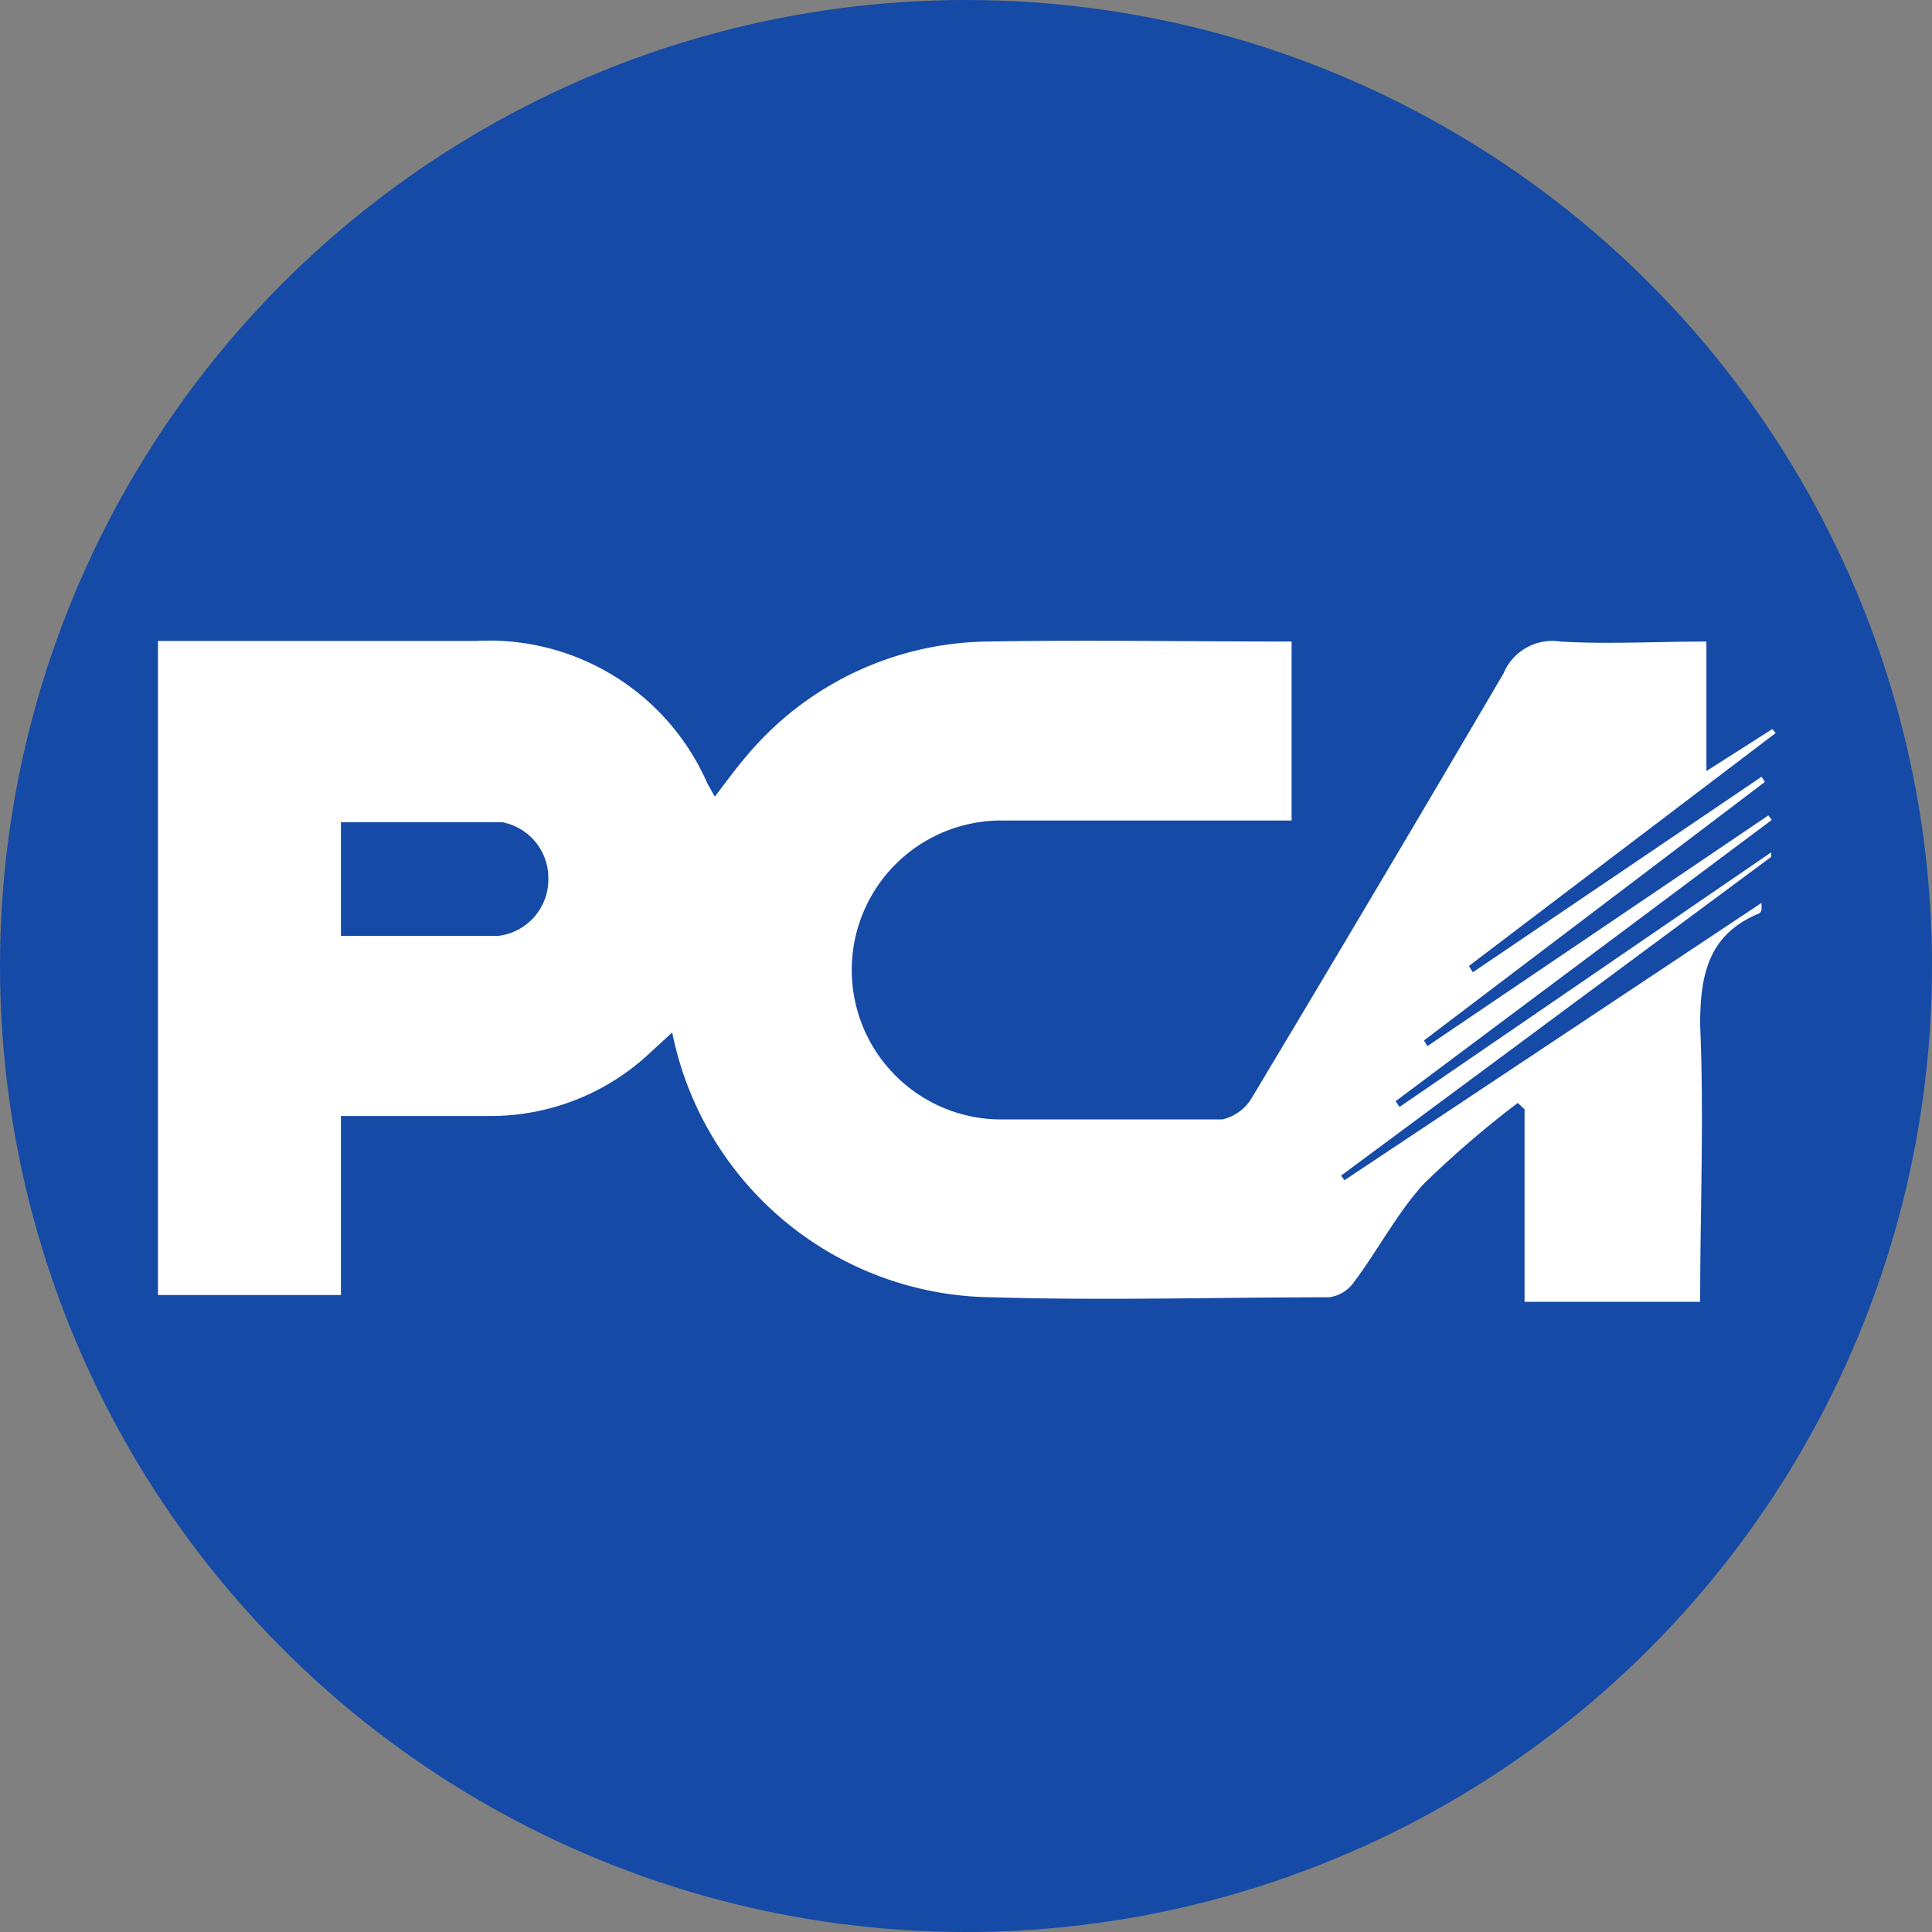
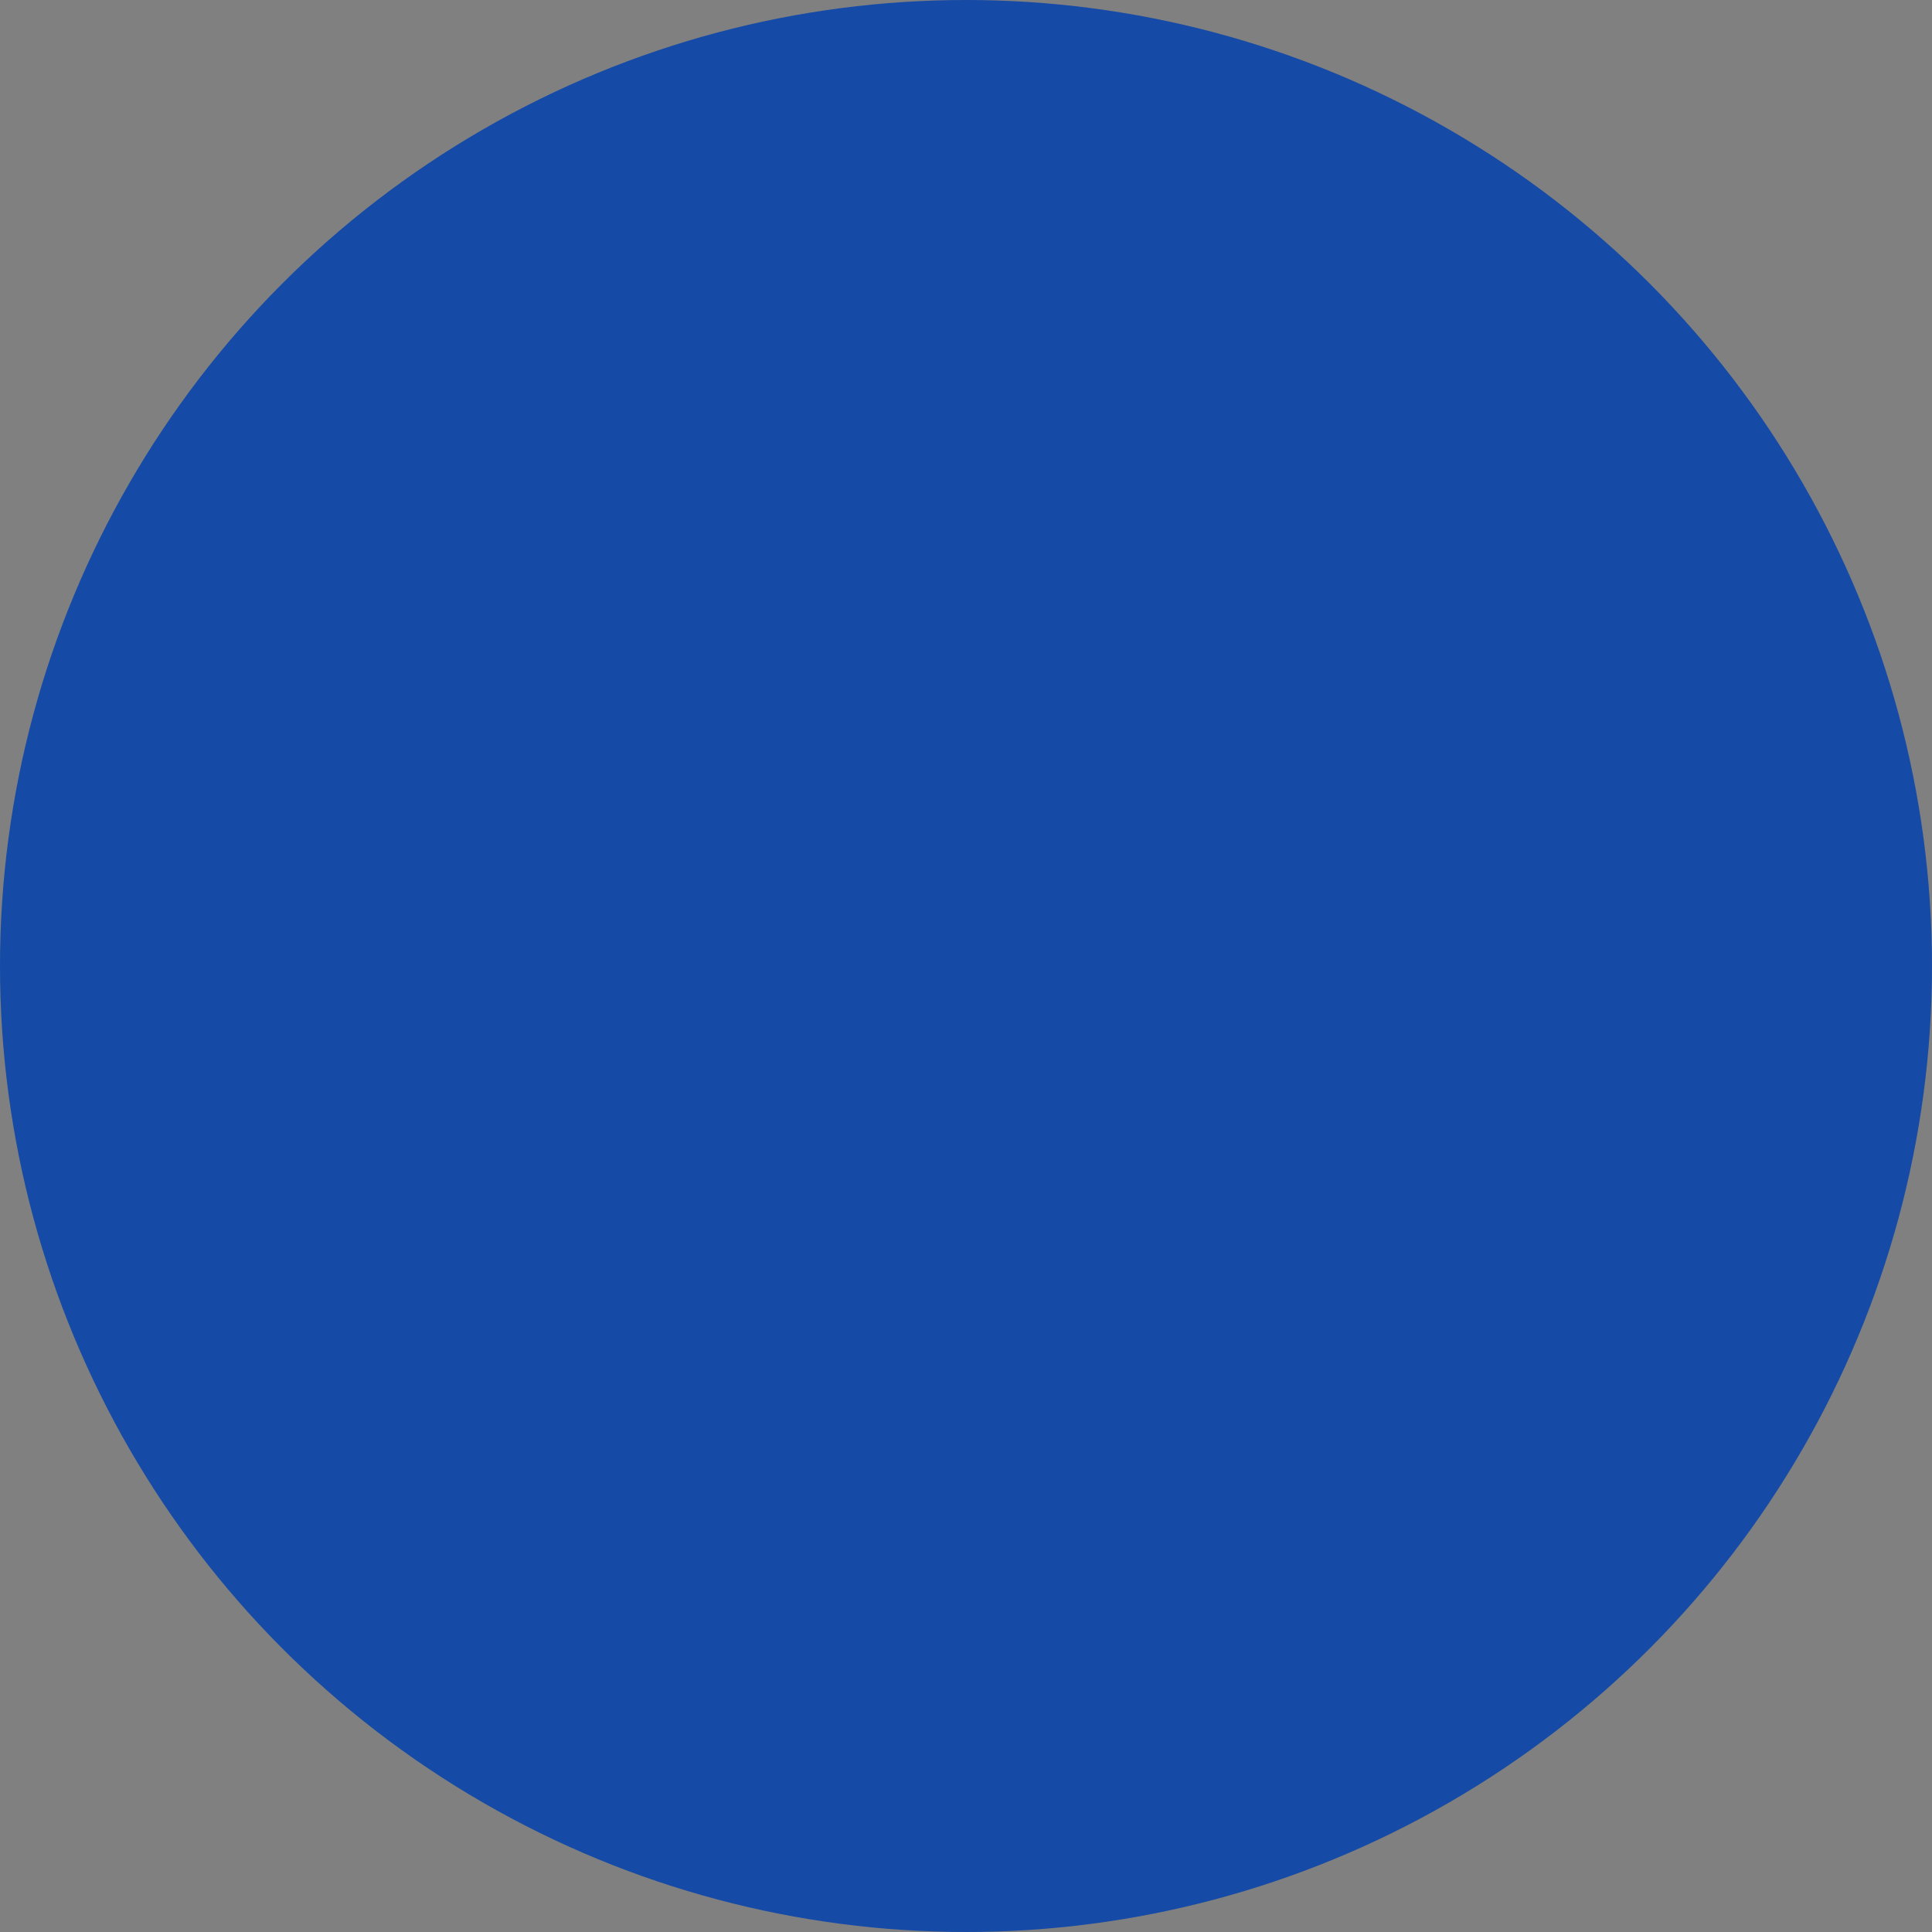
<svg xmlns="http://www.w3.org/2000/svg" id="Layer_1" data-name="Layer 1" viewBox="0 0 34 34">
  <rect x="0" y="0" width="34" height="34" fill="#808080" stroke="none" />
  <defs>
    <style>.cls-1{fill:#154aa6;}.cls-2{fill:#fff;}</style>
  </defs>
  <circle class="cls-1" cx="17" cy="17" r="17" />
-   <path class="cls-2" d="M22.73,11.29v3.15H17.67a2.63,2.63,0,1,0-.1,5.26c1.31,0,2.63,0,3.94,0a.81.81,0,0,0,.52-.38q2.23-3.72,4.43-7.47a.93.93,0,0,1,1-.56c.84.05,1.69,0,2.57,0v2.28l1.16-.74.06.07L25.85,17l.07.11L31,13.67l.06.09-6,4.55.06.1,6-4.06.06.08-6.62,4.95.07.1L31.17,15l0,.08-7.57,5.61.06.08L31,15.89,31,16s0,.07-.08.09c-.87.38-1,1.09-1,1.95.07,1.61,0,3.23,0,4.87H26.83V19.52l-.12-.11a17.57,17.57,0,0,0-1.66,1.43c-.47.52-.8,1.16-1.22,1.72a.64.64,0,0,1-.44.27c-2,0-3.95.06-5.92,0a5.8,5.8,0,0,1-5.64-4.66l-.35.32a4.1,4.1,0,0,1-2.87,1.15H6v3.15H2.78V11.28H8.37a4.19,4.19,0,0,1,4.08,2.51l.13.23c.19-.25.35-.47.52-.67a5.62,5.62,0,0,1,4.28-2.06C19.14,11.26,20.91,11.29,22.73,11.29ZM6,16.47c1,0,1.86,0,2.77,0a1,1,0,0,0,.88-1,1,1,0,0,0-.81-1c-.94,0-1.88,0-2.84,0Z" />
</svg>